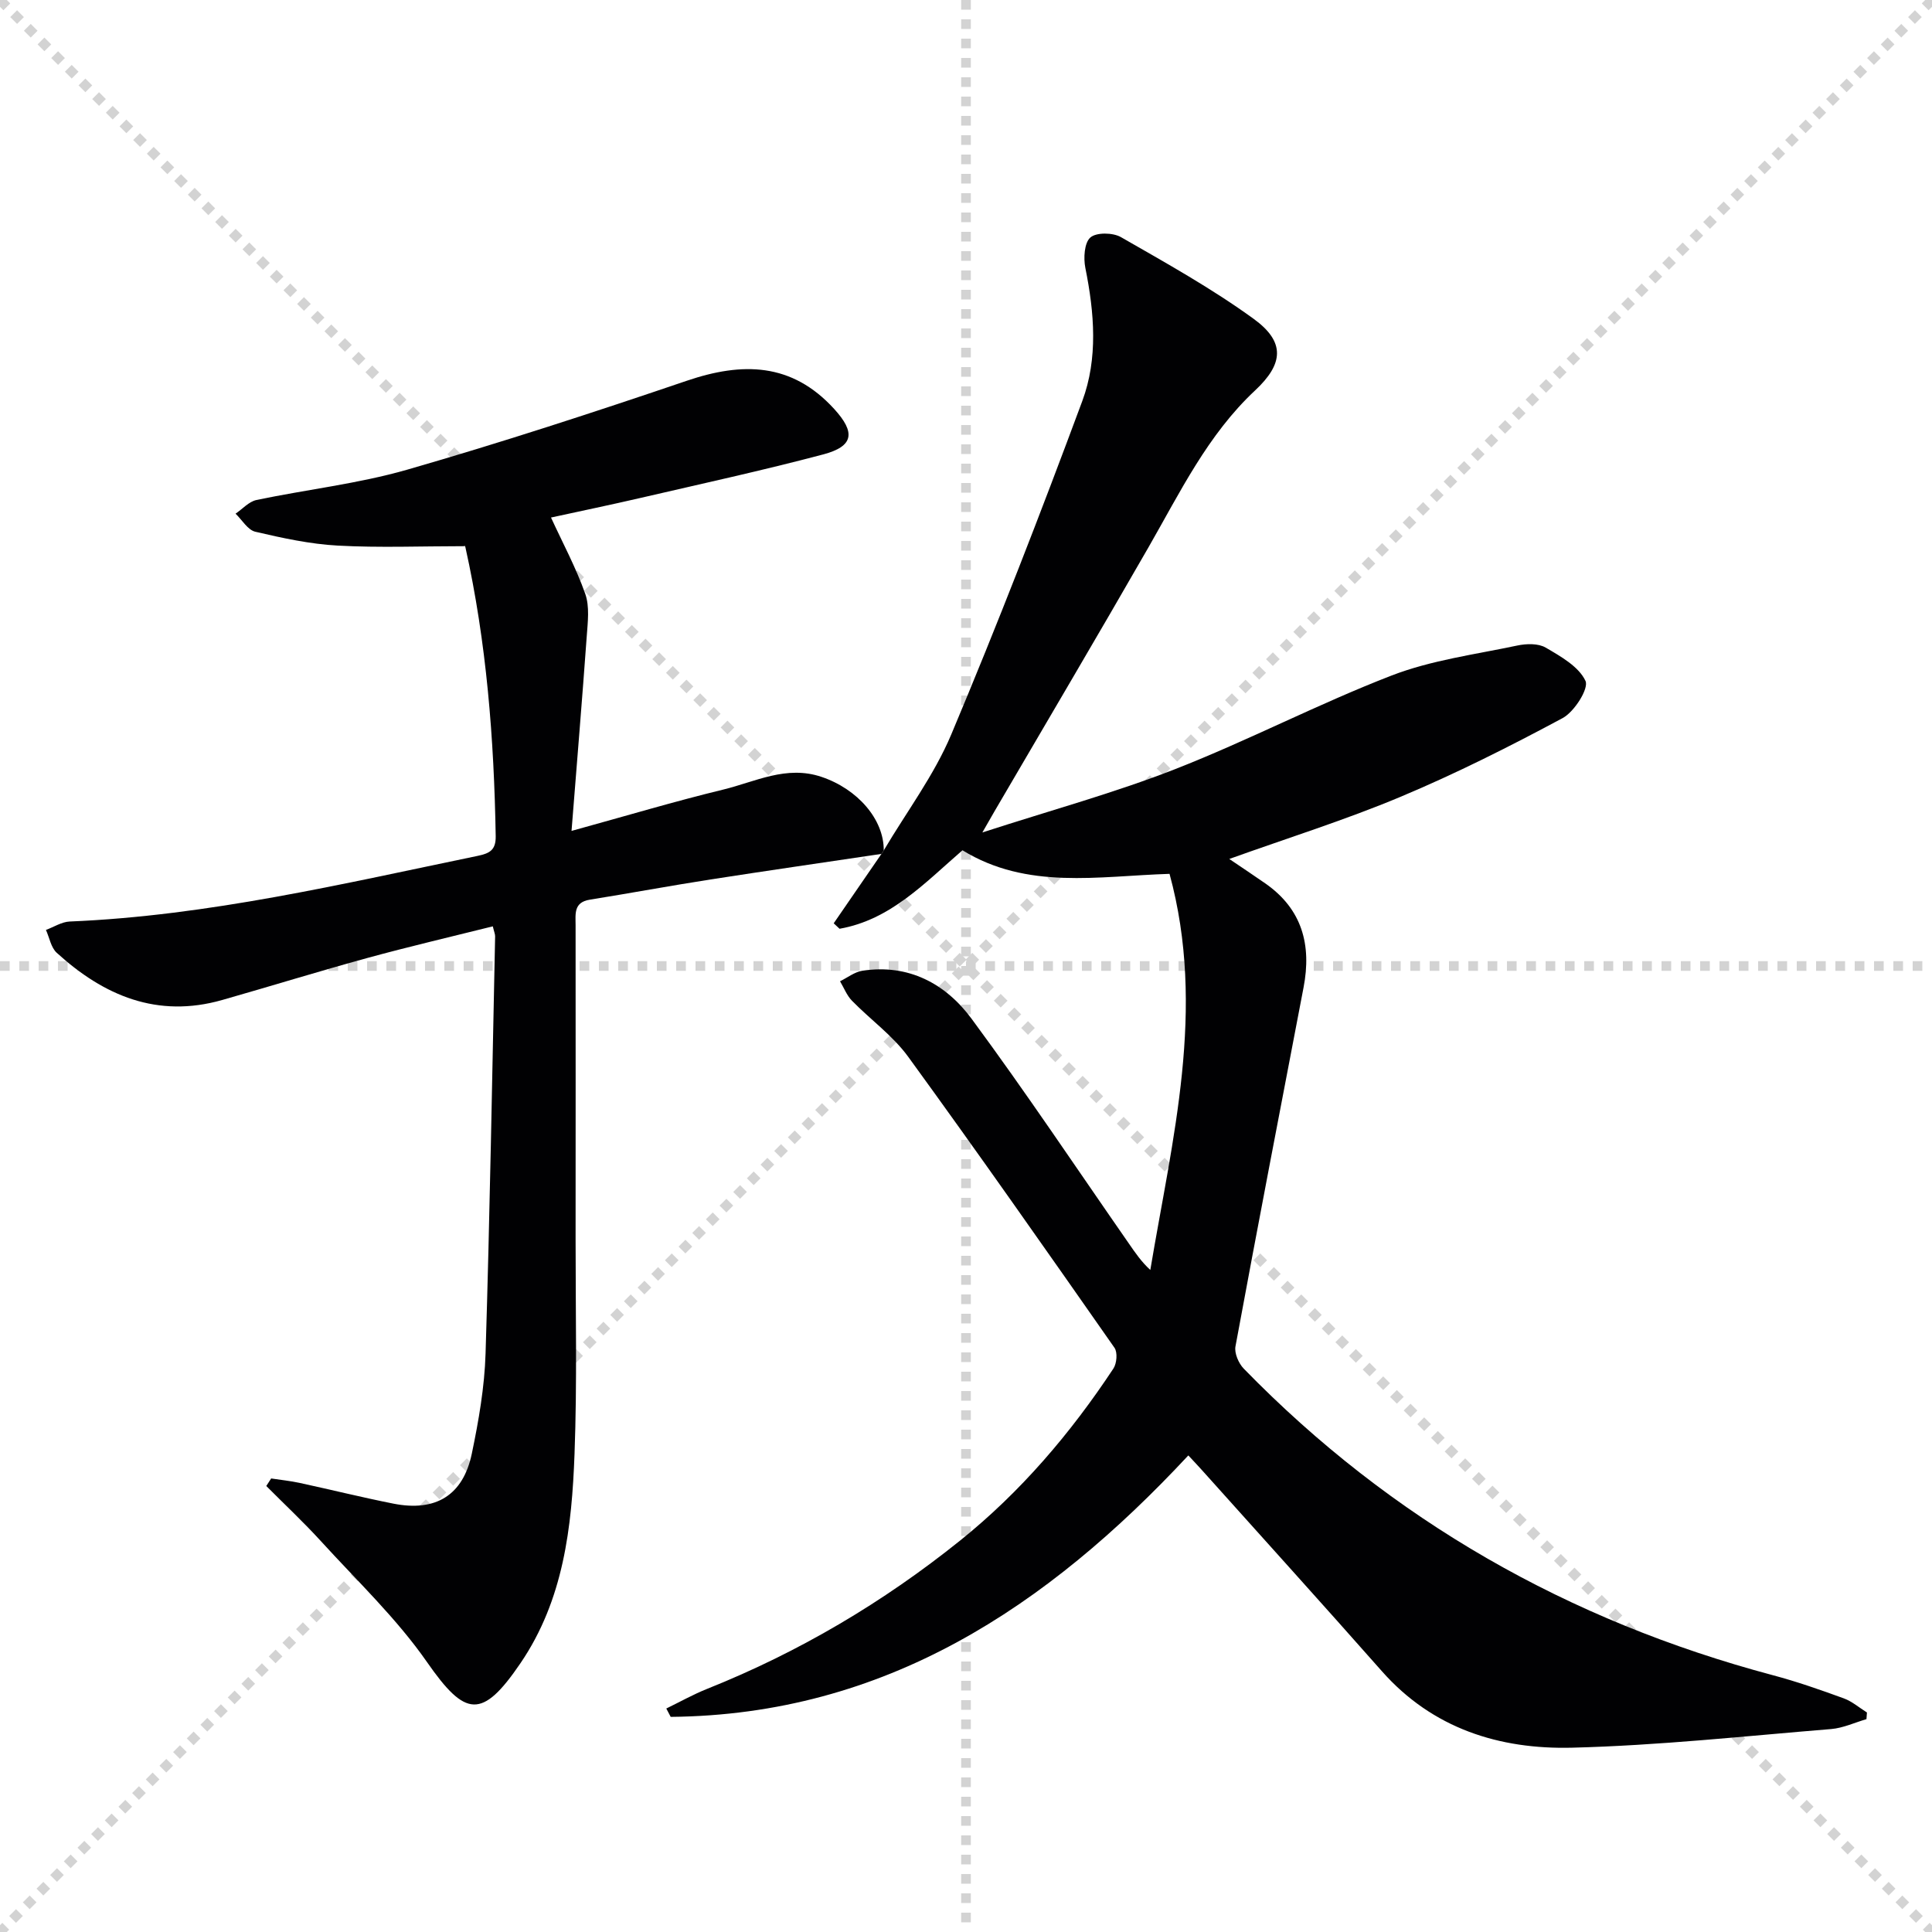
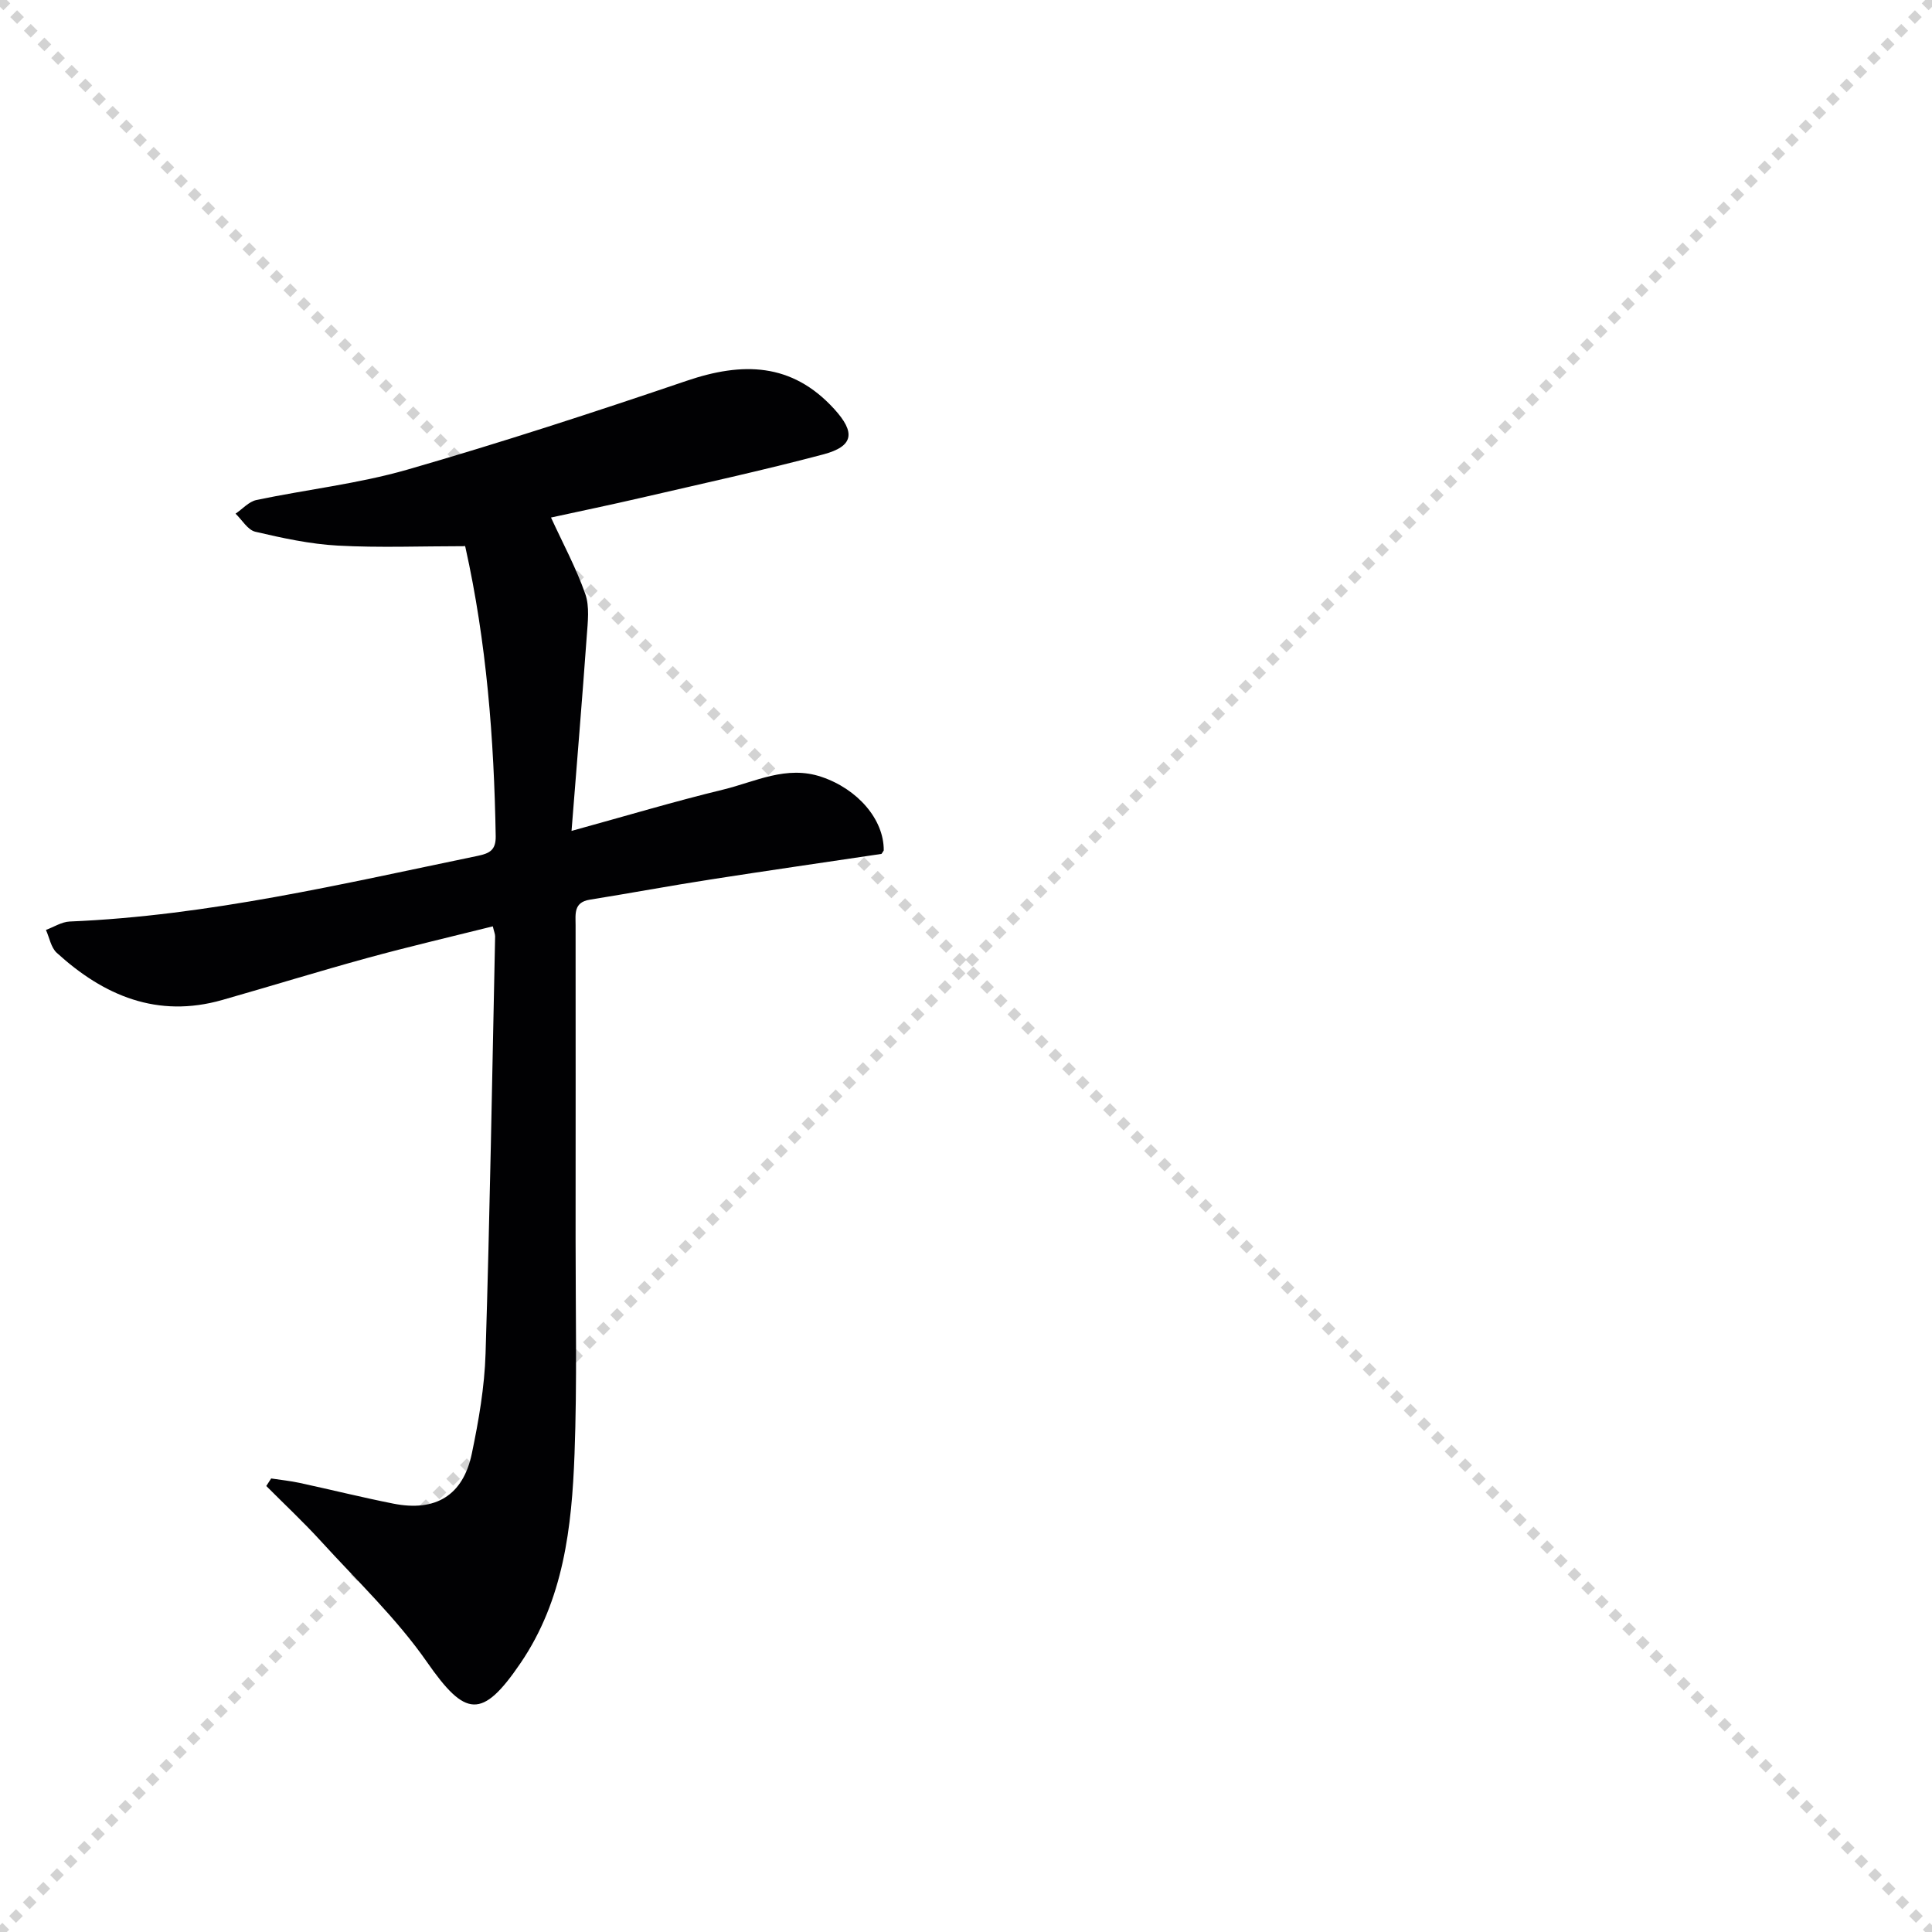
<svg xmlns="http://www.w3.org/2000/svg" enable-background="new 0 0 400 400" viewBox="0 0 400 400">
  <g stroke="lightgray" stroke-dasharray="1,1" stroke-width="1" transform="scale(2, 2)">
    <line x1="0" y1="0" x2="200" y2="200" />
    <line x1="200" y1="0" x2="0" y2="200" />
-     <line x1="100" y1="0" x2="100" y2="200" />
-     <line x1="0" y1="100" x2="200" y2="100" />
  </g>
-   <path d="m182.97 176.07c4.72-7.98 10.42-15.55 13.98-24.01 9.58-22.78 18.52-45.84 27.12-69.01 3.29-8.85 2.51-18.3.64-27.58-.41-2.04-.22-5.2 1.04-6.3 1.24-1.09 4.66-1.03 6.32-.08 9.33 5.35 18.8 10.62 27.48 16.92 6.59 4.78 6.21 9.31.3 14.83-9.81 9.17-15.52 21.07-22.06 32.46-10.51 18.31-21.26 36.48-31.91 54.71-.56.96-1.1 1.93-2.49 4.34 14.25-4.62 27.36-8.19 39.94-13.12 15.14-5.93 29.64-13.52 44.81-19.38 8.24-3.18 17.27-4.35 26-6.2 1.88-.4 4.34-.47 5.88.43 3.13 1.83 6.86 3.93 8.24 6.9.73 1.57-2.3 6.38-4.73 7.69-10.95 5.88-22.09 11.49-33.54 16.29-11.46 4.81-23.37 8.53-35.48 12.88 2.48 1.68 5 3.35 7.47 5.07 7.64 5.33 9.59 12.76 7.91 21.52-4.74 24.77-9.52 49.53-14.1 74.33-.26 1.4.65 3.5 1.71 4.6 30.58 31.39 67.3 52.22 109.57 63.48 4.97 1.32 9.84 3.03 14.67 4.79 1.72.63 3.2 1.93 4.79 2.92-.03.46-.07.92-.1 1.38-2.43.71-4.82 1.84-7.3 2.05-17.87 1.46-35.74 3.41-53.64 3.86-15.03.38-28.88-3.94-39.4-15.85-12.34-13.97-24.85-27.79-37.29-41.67-.86-.96-1.75-1.89-2.77-2.99-29.3 31.46-62.87 53.71-107.17 54.13-.3-.58-.61-1.16-.91-1.73 2.82-1.37 5.57-2.92 8.48-4.08 18.99-7.59 36.4-17.89 52.32-30.67 12.57-10.09 22.91-22.24 31.77-35.64.7-1.06.89-3.34.22-4.3-14.11-20.17-28.23-40.34-42.71-60.25-3.18-4.37-7.8-7.67-11.63-11.59-1.08-1.1-1.67-2.68-2.48-4.04 1.54-.75 3.01-1.93 4.63-2.18 9.58-1.46 17.26 2.7 22.61 9.95 11.26 15.25 21.78 31.03 32.61 46.6 1.28 1.85 2.54 3.71 4.39 5.4 4.54-27.16 11.61-54.01 3.98-82.01-14.81.47-29.45 3.36-42.87-4.88-7.79 6.74-14.89 14.4-25.45 16.25-.4-.38-.81-.76-1.21-1.13 3.3-4.8 6.6-9.59 9.9-14.39.17-.21.32-.45.46-.7z" fill="#010103" />
  <path d="m182.97 176.07c-.14.25-.29.49-.47.72-11.79 1.76-23.59 3.46-35.36 5.29-8.36 1.3-16.68 2.85-25.03 4.19-3.36.54-2.95 2.94-2.94 5.27.01 21.67.02 43.33 0 65-.01 14.83.33 29.68-.22 44.49-.56 15.15-2.26 30.19-11.18 43.3-7.97 11.71-11.42 11.19-19.36-.21-6.3-9.05-14.48-16.82-21.96-25.03-3.61-3.96-7.54-7.63-11.32-11.43.34-.52.67-1.04 1.01-1.56 1.97.3 3.96.5 5.9.92 6.47 1.4 12.9 3 19.4 4.29 8.76 1.74 14.45-1.71 16.25-10.38 1.42-6.81 2.63-13.77 2.84-20.69.89-28.78 1.37-57.57 1.98-86.36.01-.47-.21-.95-.48-2.09-8.68 2.17-17.36 4.19-25.94 6.54-10.07 2.76-20.05 5.85-30.09 8.71-13.42 3.82-24.5-.88-34.26-9.78-1.19-1.09-1.5-3.13-2.23-4.73 1.64-.6 3.26-1.67 4.92-1.74 28.7-1.19 56.51-7.81 84.46-13.59 2.5-.52 3.78-1.2 3.74-4.06-.34-20.15-1.89-40.16-6.28-59.87-.07-.3-.35-.56-.11-.19-9.06 0-17.7.35-26.3-.12-5.74-.31-11.46-1.56-17.08-2.87-1.57-.37-2.74-2.44-4.09-3.74 1.44-.97 2.75-2.5 4.33-2.83 10.39-2.18 21.05-3.36 31.21-6.28 19.44-5.6 38.7-11.89 57.86-18.4 11.53-3.92 21.75-3.79 30.52 5.81 4.46 4.88 4.11 7.75-2.28 9.44-12.5 3.31-25.15 6.07-37.75 8.99-6.3 1.46-12.63 2.77-18.58 4.07 2.45 5.33 5.19 10.41 7.09 15.8.93 2.64.52 5.85.31 8.77-.94 13.06-2.03 26.11-3.15 40.31 11.38-3.13 21.31-6.11 31.38-8.55 6.65-1.61 13.1-5.11 20.39-2.63 7.43 2.5 12.92 8.77 12.87 15.22z" fill="#010103" />
</svg>